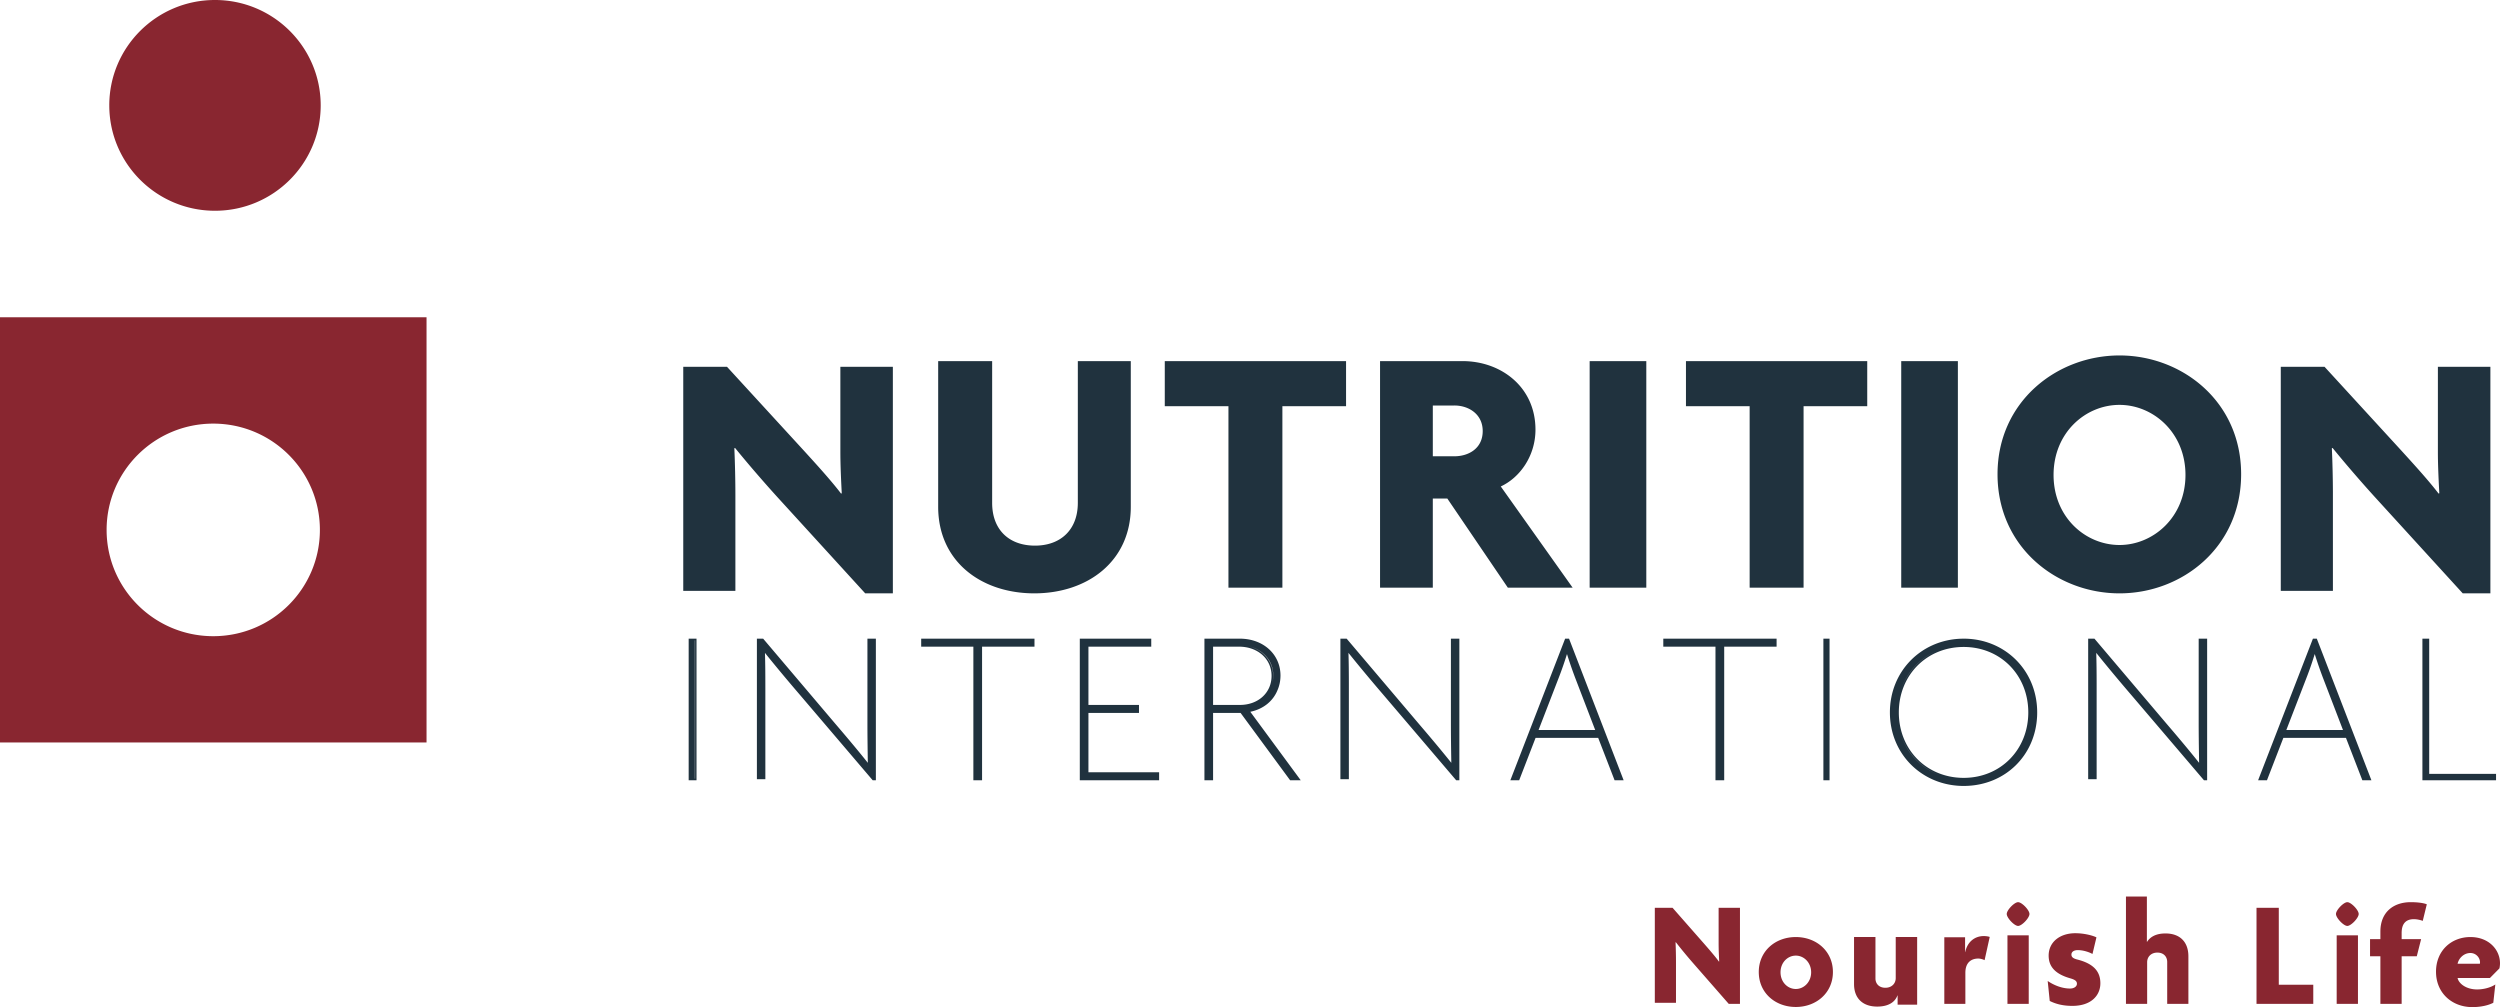
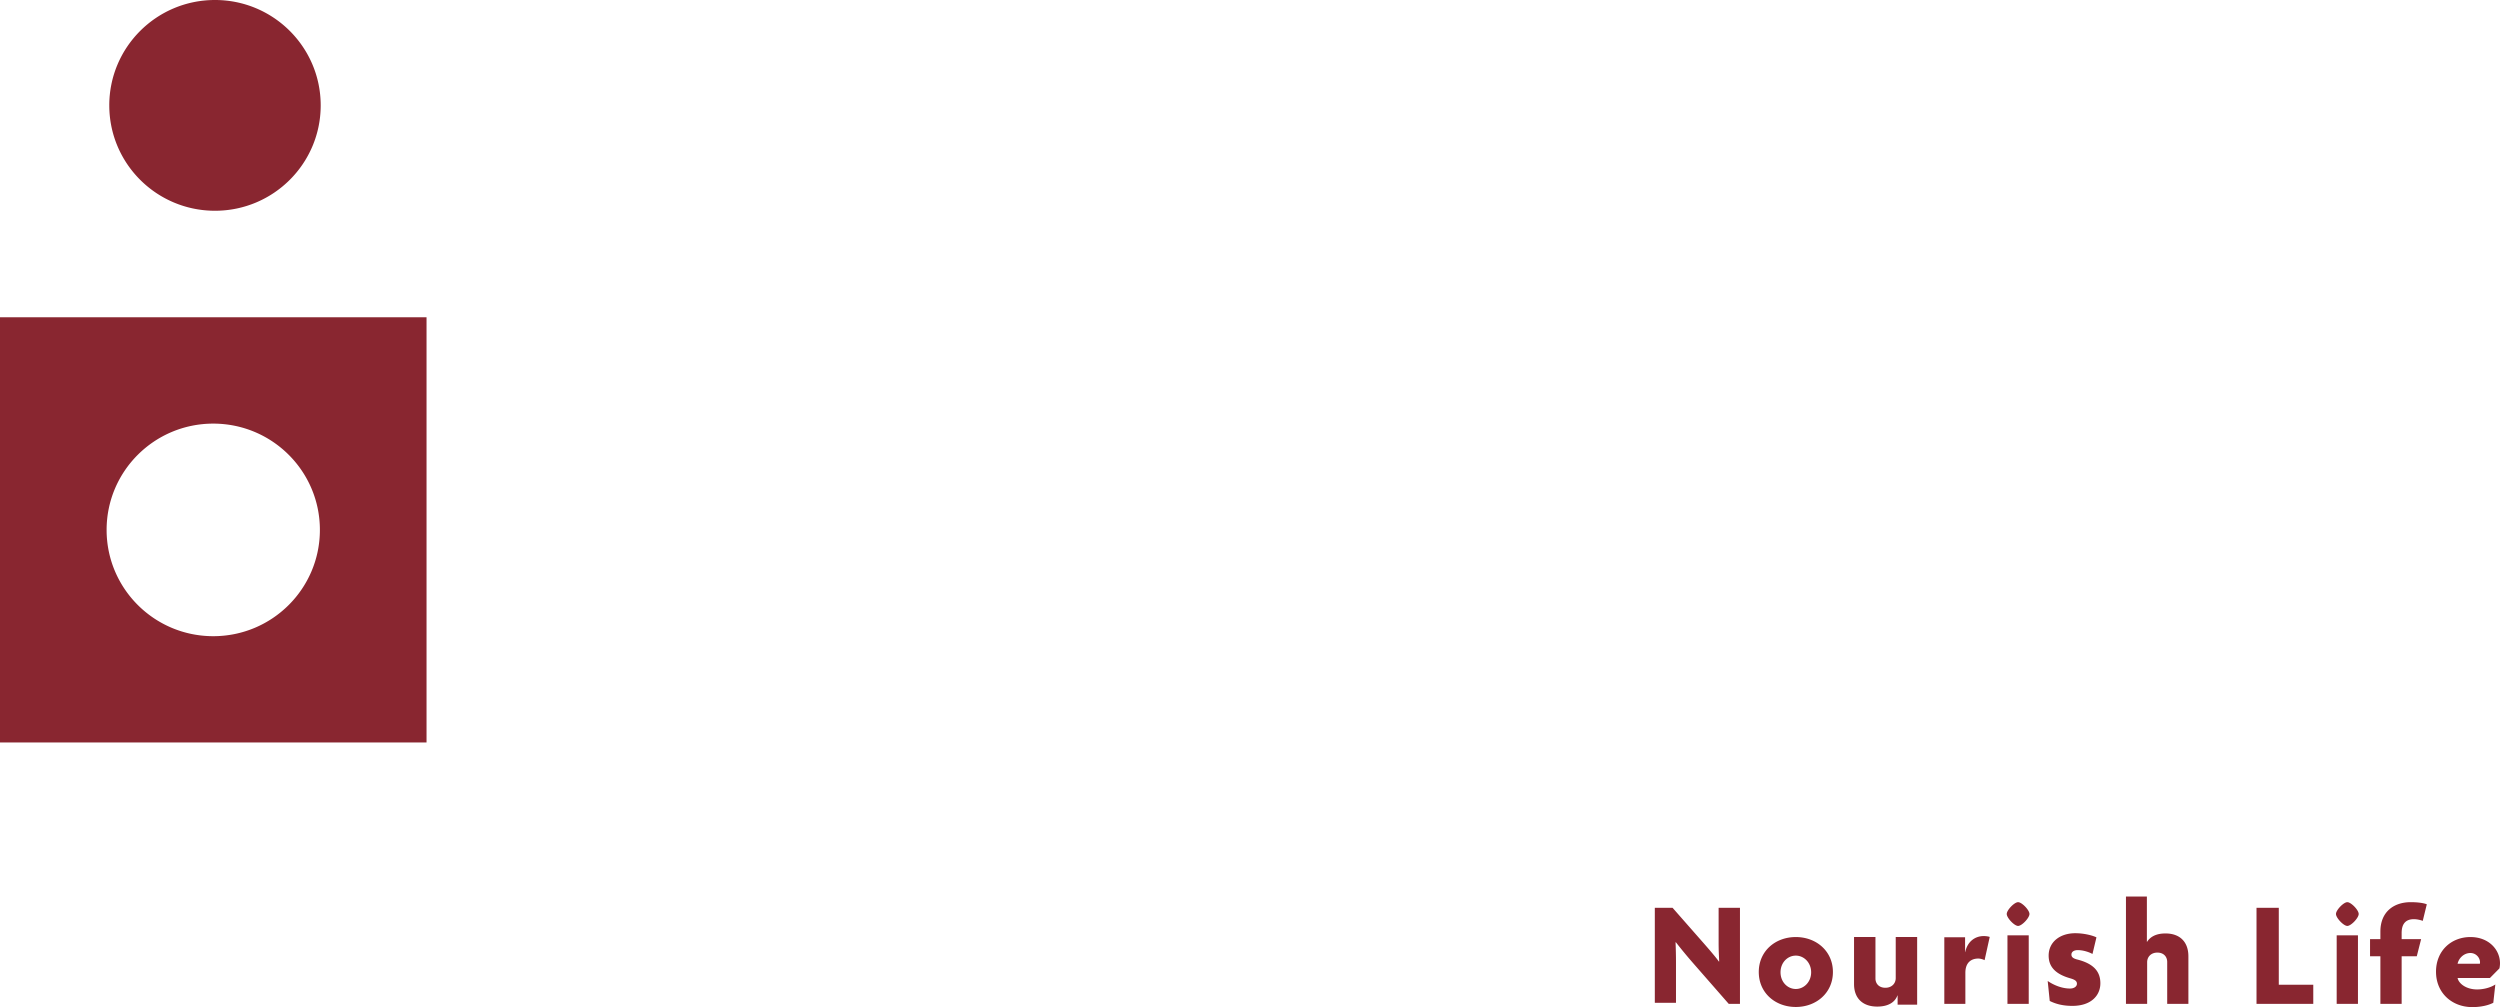
<svg xmlns="http://www.w3.org/2000/svg" width="633" height="255" viewBox="0 0 633 255">
  <g fill="none" fill-rule="nonzero">
    <path d="M625.509 237.26c4.652 0 7.491 3.2 7.491 6.652 0 .399-.068.953-.147 1.284l-2.399 2.427h-8.195c.26 1.356 2.106 2.903 4.95 2.903 1.735 0 3.504-.516 4.608-1.255l-.513 4.63c-1.25.656-3.171 1.099-5.311 1.099-5.092 0-9.192-3.526-9.192-8.958 0-5.364 3.91-8.783 8.708-8.783zm-170.806 0c5.172 0 9.392 3.564 9.392 8.855 0 5.287-4.22 8.851-9.392 8.851-5.201 0-9.381-3.564-9.381-8.85 0-5.292 4.18-8.856 9.381-8.856zm20.163-.015v10.513c0 1.252.85 2.343 2.512 2.343 1.623 0 2.62-1.091 2.62-2.453v-10.403h5.424v17.131h-4.946v-2.343h-.039c-.664 1.818-2.438 2.834-5.126 2.834-3.655 0-5.869-2.078-5.869-5.707v-11.915h5.424zm50.619-.953c2.23 0 4.416.582 5.333 1.05l-1.001 4.202c-.87-.468-2.303-.973-3.737-.973-.959 0-1.596.427-1.596 1.128 0 .659.48 1.009 1.596 1.282 4.058 1.055 5.734 3.033 5.734 5.988 0 2.997-2.234 5.721-7.088 5.721-2.466 0-4.258-.51-5.734-1.246l-.516-5.056c1.591 1.091 3.657 1.91 5.65 1.91 1.08 0 1.754-.551 1.754-1.21 0-.737-.6-1.045-1.634-1.36-3.457-.973-5.528-2.682-5.528-5.756 0-3.466 2.862-5.68 6.767-5.68zm-101.986-6.431l7.915 9.01.92 1.058c.986 1.138 2.114 2.465 2.897 3.54l.067-.04-.08-1.778a66.75 66.75 0 0 1-.063-2.705v-9.085h5.404v24.315h-2.845l-9.03-10.328a125.003 125.003 0 0 1-4.361-5.281l-.072.04c.072 1.697.11 3.504.11 5.051v10.254H419V229.86h4.499zm78.776 7.151c.51 0 1.124.074 1.523.222l-1.302 5.886c-.326-.187-1.056-.414-1.594-.414-1.71 0-3.271.931-3.271 3.613v7.857H492.3v-16.868h5.259v3.761h.038c.543-2.642 2.464-4.057 4.678-4.057zm11.4-.192v17.356h-5.387V236.82h5.387zm29.916-9.82v11.488h.034c.84-1.334 2.373-2.138 4.675-2.138 3.65 0 5.802 2.138 5.802 5.797v12.03h-5.367v-10.614c0-1.264-.841-2.366-2.485-2.366-1.605 0-2.592 1.072-2.592 2.441v10.538h-5.366V227h5.299zm33.4 2.86v19.478h8.73v4.838h-14.372v-24.315h5.642zm20.045 6.96v17.356h-5.388V236.82h5.388zm13.369-8.39c1.596 0 3.188.177 4.061.541l-1.024 4.194c-.643-.249-1.556-.43-2.24-.43-2.047 0-3.106 1.153-3.106 3.503v1.556h4.93l-1.1 4.338h-3.83v12.044h-5.382v-12.044h-2.62v-4.338h2.62v-1.915c0-4.988 3.373-7.449 7.69-7.449zm-155.702 13.532c-2.087 0-3.873 1.76-3.873 4.226 0 2.461 1.786 4.222 3.873 4.222 2.053 0 3.879-1.76 3.879-4.222 0-2.465-1.826-4.226-3.879-4.226zm170.806-.662c-1.584 0-2.918 1.216-3.25 2.719h5.65c0-.107.033-.219.033-.365 0-1.138-.992-2.354-2.433-2.354zm-114.527-12.87c.949 0 2.877 1.994 2.877 2.988 0 .999-1.928 3.028-2.877 3.028-.945 0-2.873-2.029-2.873-3.028 0-.994 1.928-2.988 2.873-2.988zm83.36 0c.95 0 2.877 1.994 2.877 2.988 0 .999-1.928 3.028-2.877 3.028-.944 0-2.872-2.029-2.872-3.028 0-.994 1.928-2.988 2.872-2.988zM108 80.337V188H0V80.337h108zM53.995 107.26c-14.91 0-27 12.047-27 26.913 0 14.862 12.09 26.909 27 26.909 14.915 0 27-12.047 27-26.909 0-14.866-12.085-26.913-27-26.913zM54.435 0C69.216 0 81.2 11.948 81.2 26.681c0 14.734-11.985 26.682-26.764 26.682-14.785 0-26.765-11.948-26.765-26.682C27.67 11.948 39.65 0 54.436 0z" fill="#892630" />
-     <path d="M497.204 161.71c10.41 0 18.612 8.005 18.612 18.675 0 .335-.008.666-.024.995-.476 9.964-8.075 17.393-18.128 17.615l-.463.005c-.37 0-.735-.01-1.098-.03-9.89-.538-17.581-8.294-17.581-18.585 0-10.4 7.854-18.268 17.896-18.66l.39-.01.396-.004zm-320.846 0v35.856h-1.987V161.71h1.987zm273.476 0v2.025h-13.266v33.83h-2.209v-33.83h-13.212v-2.024h28.687zm13.407 0v35.856h-1.558V161.71h1.558zm123.38 0l.048.136 13.775 35.72h-2.292l-.053-.13-4.101-10.61h-15.85l-4.153 10.74h-2.239l.102-.276 13.774-35.58h.99zm28.454 0v34.229H632v1.627h-18.647V161.71h1.722zm-84.761 0l.064.074 17.946 21.17 2.085 2.444c2.644 3.116 4.753 5.672 6.406 7.755l-.005-.107-.048-3.316c-.031-2.184-.055-4.332-.055-6.537V161.71h2.14v35.855h-.802l-.059-.073-18.232-21.39-1.265-1.48c-2.83-3.321-5.72-6.813-7.722-9.322.08 2.487.098 5.123.102 7.887v24.105h-2.144v-35.582h1.589zm-189.338 0l.06.074 17.946 21.17 2.017 2.367c2.691 3.172 4.825 5.753 6.474 7.832l-.015-.988c-.05-3.056-.089-5.946-.089-8.972V161.71h2.14v35.855h-.801l-18.291-21.463-1.664-1.946c-2.765-3.253-5.442-6.492-7.324-8.856.08 2.487.098 5.126.102 7.889l.001 24.103h-2.144v-35.582h1.588zm-147.745 0l.064.074 17.95 21.17 2.015 2.363c2.687 3.167 4.819 5.748 6.472 7.83l-.015-1.006c-.044-3.051-.084-5.932-.084-8.948V161.71h2.136v35.855h-.802l-18.289-21.463-1.23-1.436c-2.882-3.379-5.792-6.89-7.76-9.356.088 2.833.098 5.874.1 9.07v22.912h-2.141v-35.582h1.584zm120.68 0c6.04 0 10.308 4.048 10.308 9.331 0 1.326-.26 2.568-.744 3.684-1.121 2.79-3.583 4.812-6.896 5.5l12.768 17.34h-2.676l-.069-.083-12.484-16.969h-6.965v17.053h-2.19V161.71h8.949zm-22.414 0v2.025h-15.905v14.753h12.8v2.025h-12.8v15.028h17.896v2.025h-20.082V161.71h18.091zm104.795 0h.99l13.824 35.856h-2.292l-4.155-10.74h-15.851l-4.155 10.74h-2.234l13.873-35.855zm-134.36 0v2.025H248.66v33.83h-2.204v-33.83h-13.212v-2.024h28.687zm-85.936.417h-.064v35.032h.064v-35.032zm321.205 1.684c-9.357 0-16.417 7.128-16.417 16.574 0 9.446 7.06 16.57 16.417 16.57 9.327 0 16.362-7.124 16.362-16.57 0-9.446-7.035-16.574-16.362-16.574zm-6.293 32.377l.172.065c-4.533-1.735-8.068-5.363-9.709-9.979l-.077-.222c1.575 4.714 5.09 8.368 9.614 10.136zm-94.148-30.585a89.974 89.974 0 0 1-2.162 6.194l-5.033 13.032h14.337l-4.98-12.978a108.046 108.046 0 0 1-2.162-6.248zm189.335-.005l-.437 1.373a82.253 82.253 0 0 1-1.72 4.826l-5.036 13.032h14.339l-4.98-12.978a101.352 101.352 0 0 1-2.166-6.253zm-272.374-1.863h-6.568v14.753h6.789c4.646 0 8.018-3.088 8.018-7.35 0-4.29-3.465-7.403-8.239-7.403zm176.689 1.051l-.143.062c-4.222 1.856-7.485 5.393-8.981 9.894 1.522-4.502 4.835-8.095 9.124-9.956zm-173.98-1.104l-.11-.027c3.582.952 6.052 3.856 6.052 7.484 0 .654-.08 1.285-.23 1.884a7.603 7.603 0 0 0 .257-1.982c0-3.63-2.45-6.418-5.969-7.359zm272.142-70.814l19.487 21.258 1.885 2.075c2.511 2.772 5.48 6.106 7.51 8.777l.18-.088c-.18-3.472-.36-7.027-.36-10.587V92.868h13.292v57.369h-7l-22.239-24.373c-3.634-4-7.619-8.628-10.721-12.448l-.18.088c.165 3.668.252 7.562.266 10.995l.001 25.116h-13.2V92.868h11.079zm-337.358-1.434v35.894c0 6.856 4.32 10.824 10.85 10.824 6.434 0 10.842-3.968 10.842-10.824V91.434h13.41v36.887c0 13.798-10.939 21.916-24.43 21.916-13.4 0-24.34-8.029-24.34-21.916V91.434h13.668zM536.659 90c15.802 0 30.794 11.614 30.794 30.074s-14.903 30.163-30.794 30.163c-15.803 0-30.884-11.614-30.884-30.163 0-18.366 14.992-30.074 30.884-30.074zm-352.586 2.868l19.492 21.258 2.267 2.495c2.427 2.684 5.199 5.82 7.123 8.357l.176-.088c-.176-3.472-.351-7.027-.351-10.587V92.868h13.292v57.369h-7l-22.243-24.373c-3.63-4-7.615-8.628-10.717-12.448l-.176.088c.176 4.001.264 8.271.264 11.92v24.19H173V92.869h11.073zm156.749-1.434v11.42H324.7v45.949h-13.658v-45.949h-16.121v-11.42h45.9zm29.496 0c9.767 0 18.463 6.565 18.463 17.352 0 6.654-3.943 12.144-8.785 14.387l18.2 25.63h-16.408l-15.324-22.57h-3.677v22.57h-13.359V91.434h20.89zm46.526 0v57.369H402.5V91.434h14.344zm55.94 0v11.42h-16.12v45.949H443.01v-45.949h-16.125v-11.42h45.9zm22.95 0v57.369h-14.343V91.434h14.343zm40.925 11.082c-8.616 0-16.698 7.024-16.698 17.741 0 10.712 8.082 17.736 16.698 17.736 8.531 0 16.702-7.024 16.702-17.736 0-10.717-8.17-17.74-16.702-17.74zm-168.403.156h-5.469v12.857h5.469c3.582 0 7.165-1.975 7.165-6.381 0-4.317-3.583-6.476-7.165-6.476z" fill="#20323E" />
  </g>
</svg>